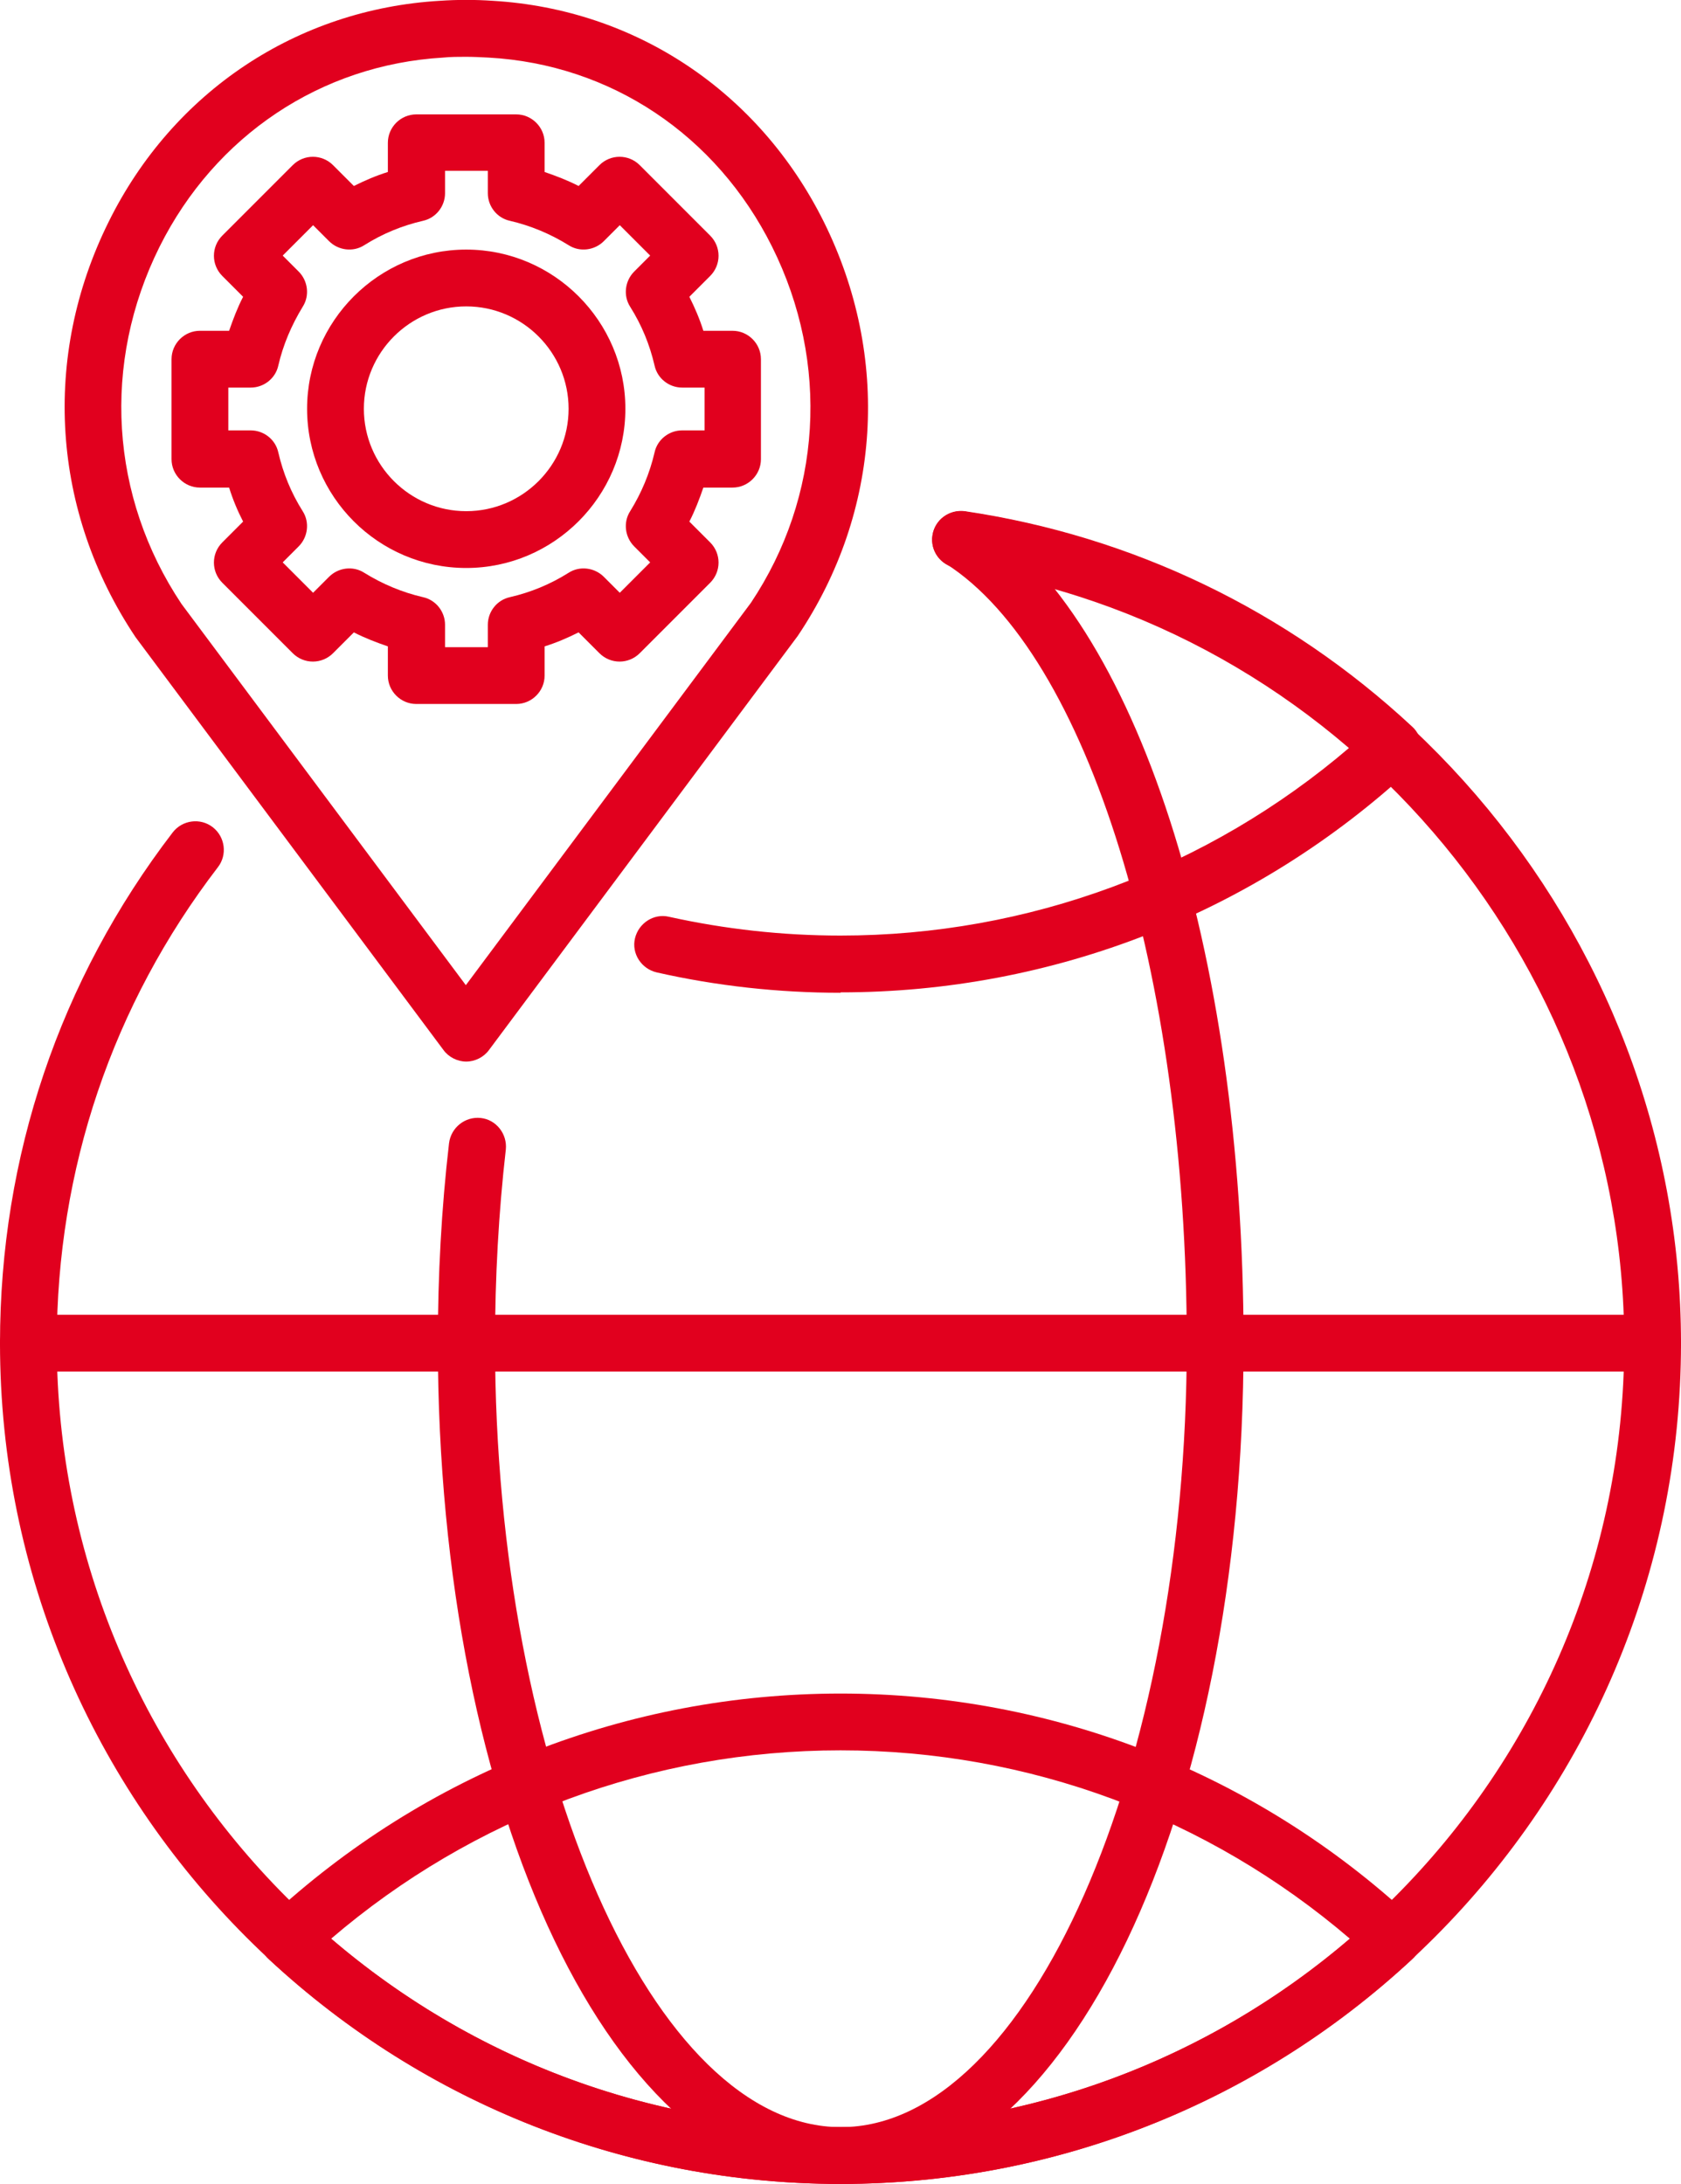
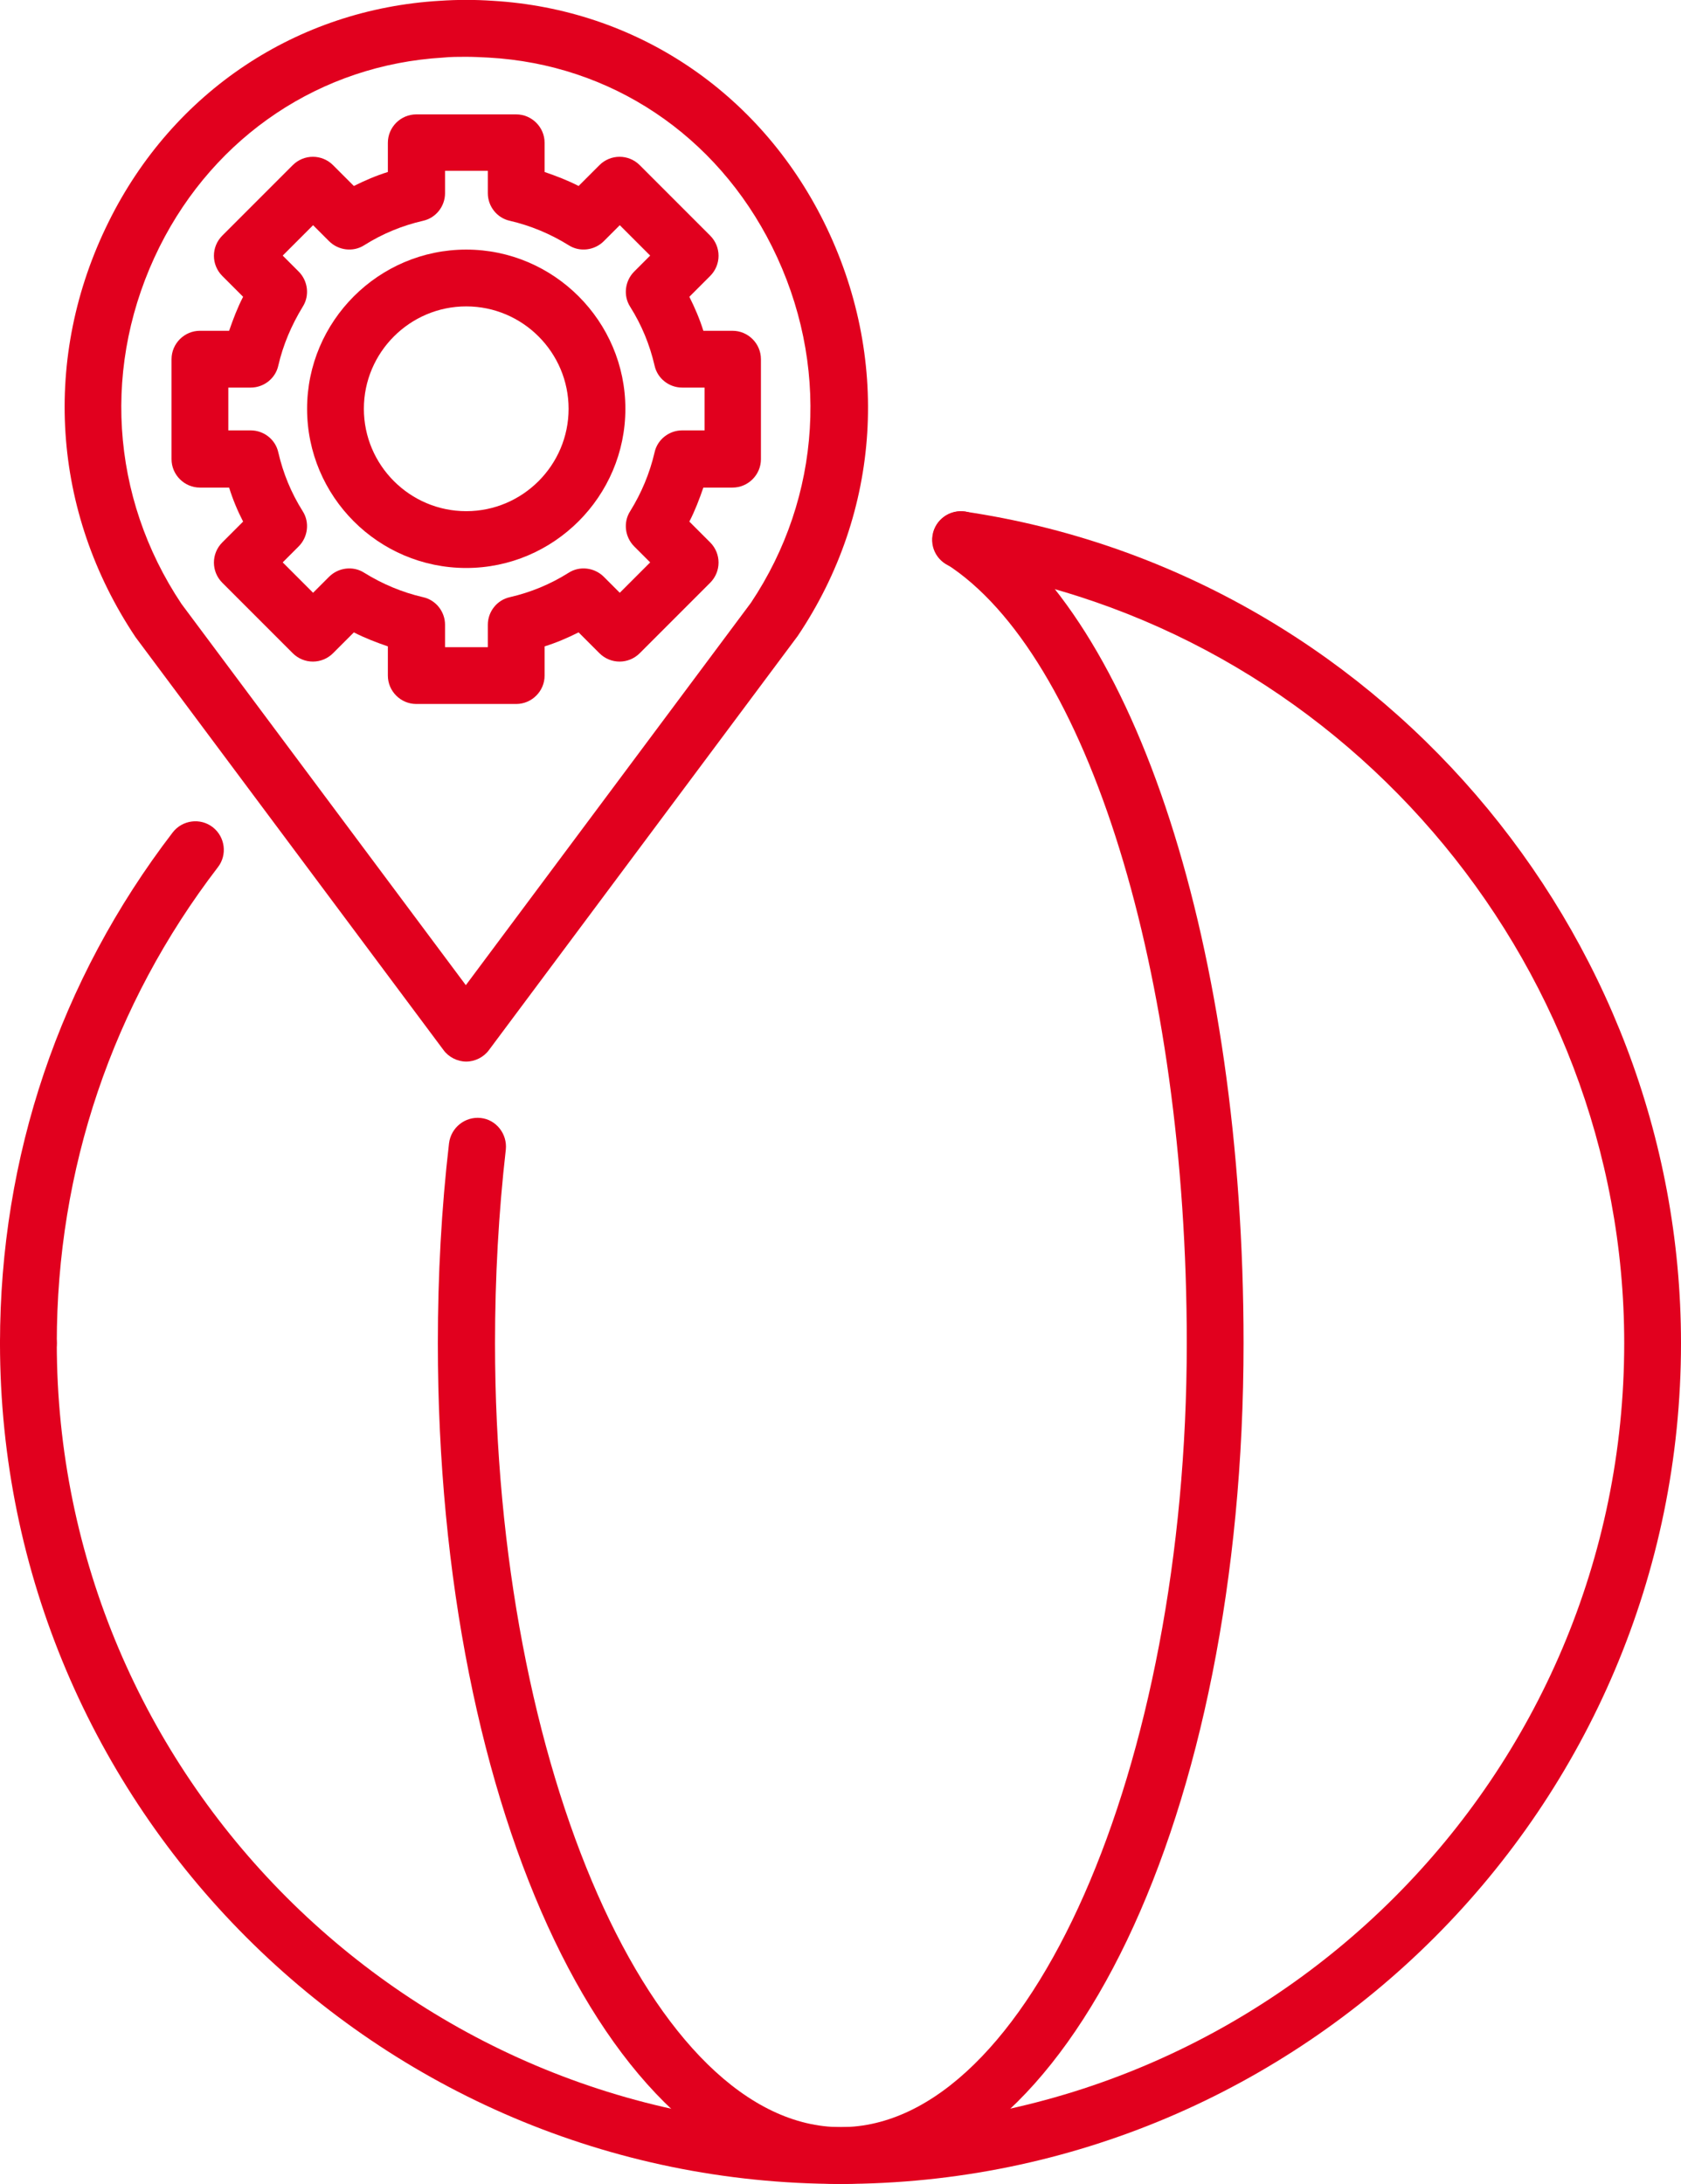
<svg xmlns="http://www.w3.org/2000/svg" id="Calque_2" data-name="Calque 2" viewBox="0 0 42.04 54.6">
  <defs>
    <style>
      .cls-1 {
        fill: #e1001e;
      }
    </style>
  </defs>
  <g id="Layer_1" data-name="Layer 1">
    <g>
      <path class="cls-1" d="M21.02,54.6C9.43,54.6,0,45.17,0,33.58c0-4.66,1.49-9.08,4.32-12.77,.24-.31,.69-.37,1-.13,.31,.24,.37,.69,.13,1-2.64,3.44-4.03,7.56-4.03,11.9,0,10.81,8.79,19.6,19.6,19.6s19.6-8.79,19.6-19.6c0-9.64-7.18-17.97-16.7-19.38-.39-.06-.66-.42-.6-.81,.06-.39,.42-.65,.81-.6,10.21,1.51,17.91,10.45,17.91,20.79,0,11.59-9.43,21.02-21.02,21.02Z" />
-       <path class="cls-1" d="M21.02,54.6c-5.32,0-10.39-1.99-14.29-5.61-.15-.13-.23-.32-.23-.52s.08-.39,.23-.52c3.9-3.62,8.97-5.61,14.29-5.61s10.39,1.99,14.29,5.61c.15,.13,.23,.32,.23,.52s-.08,.39-.23,.52c-3.9,3.62-8.97,5.61-14.29,5.61Zm-12.74-6.13c3.55,3.04,8.04,4.71,12.74,4.71s9.19-1.67,12.74-4.71c-3.55-3.04-8.04-4.71-12.74-4.71s-9.19,1.67-12.74,4.71Z" />
-       <path class="cls-1" d="M21.02,24.82c-1.55,0-3.1-.17-4.6-.51-.38-.09-.63-.47-.54-.85,.09-.38,.47-.63,.85-.54,1.4,.31,2.84,.47,4.29,.47,4.69,0,9.19-1.67,12.74-4.71-2.8-2.4-6.19-3.95-9.84-4.49-.39-.06-.66-.42-.6-.81,.06-.39,.42-.65,.81-.6,4.19,.62,8.06,2.48,11.18,5.38,.15,.13,.23,.32,.23,.52s-.08,.39-.23,.52c-3.9,3.62-8.97,5.61-14.29,5.61Z" />
      <path class="cls-1" d="M21.02,54.6c-5.65,0-10.07-9.23-10.07-21.02,0-1.69,.09-3.37,.28-5,.05-.39,.4-.67,.79-.63,.39,.04,.67,.4,.63,.79-.18,1.57-.27,3.2-.27,4.84,0,10.62,3.96,19.6,8.65,19.6s8.65-8.97,8.65-19.6c0-9.22-2.48-17.23-6.03-19.49-.33-.21-.43-.65-.22-.98,.21-.33,.65-.43,.98-.22,4,2.54,6.69,10.85,6.69,20.69,0,11.79-4.42,21.02-10.07,21.02Z" />
-       <path class="cls-1" d="M41.33,34.29H.71c-.39,0-.71-.32-.71-.71s.32-.71,.71-.71H41.33c.39,0,.71,.32,.71,.71s-.32,.71-.71,.71Z" />
+       <path class="cls-1" d="M41.33,34.29H.71c-.39,0-.71-.32-.71-.71s.32-.71,.71-.71c.39,0,.71,.32,.71,.71s-.32,.71-.71,.71Z" />
      <path class="cls-1" d="M11.66,14.2c-2.2,0-3.98-1.79-3.98-3.98s1.79-3.98,3.98-3.98,3.98,1.79,3.98,3.98-1.79,3.98-3.98,3.98Zm0-6.54c-1.41,0-2.56,1.15-2.56,2.56s1.15,2.56,2.56,2.56,2.56-1.15,2.56-2.56-1.15-2.56-2.56-2.56Z" />
      <path class="cls-1" d="M11.66,26.54c-.22,0-.44-.11-.57-.29L3.39,15.93c-2.1-3.14-2.35-7.01-.67-10.39C4.33,2.29,7.43,.23,11,.02c.44-.03,.88-.03,1.32,0,3.57,.21,6.66,2.27,8.28,5.52,1.68,3.38,1.44,7.25-.65,10.36l-7.72,10.35c-.13,.18-.35,.29-.57,.29ZM11.66,1.42c-.19,0-.39,0-.58,.02-3.05,.18-5.7,1.95-7.09,4.73-1.45,2.91-1.24,6.25,.55,8.93l7.11,9.53,7.13-9.56c1.77-2.65,1.98-5.99,.53-8.9-1.39-2.79-4.03-4.56-7.09-4.73-.19-.01-.38-.02-.58-.02Z" />
      <path class="cls-1" d="M12.91,17.6h-2.5c-.39,0-.71-.32-.71-.71v-.73c-.29-.1-.58-.21-.85-.35l-.52,.52c-.28,.28-.73,.28-1.01,0l-1.76-1.76c-.28-.28-.28-.73,0-1.01l.52-.52c-.14-.27-.26-.56-.35-.85h-.73c-.39,0-.71-.32-.71-.71v-2.5c0-.39,.32-.71,.71-.71h.73c.1-.29,.21-.58,.35-.85l-.52-.52c-.28-.28-.28-.73,0-1.01l1.76-1.76c.28-.28,.73-.28,1.01,0l.52,.52c.28-.14,.56-.26,.85-.35v-.73c0-.39,.32-.71,.71-.71h2.5c.39,0,.71,.32,.71,.71v.73c.29,.1,.58,.21,.85,.35l.52-.52c.28-.28,.73-.28,1.01,0l1.76,1.76c.28,.28,.28,.73,0,1.01l-.52,.52c.14,.28,.26,.56,.35,.85h.73c.39,0,.71,.32,.71,.71v2.5c0,.39-.32,.71-.71,.71h-.73c-.1,.29-.21,.58-.35,.85l.52,.52c.28,.28,.28,.73,0,1.01l-1.76,1.76c-.28,.28-.73,.28-1.01,0l-.52-.52c-.28,.14-.56,.26-.85,.35v.73c0,.39-.32,.71-.71,.71Zm-1.78-1.42h1.07v-.56c0-.33,.23-.62,.55-.69,.52-.12,1.01-.32,1.47-.61,.28-.18,.65-.13,.88,.1l.4,.4,.76-.76-.4-.4c-.23-.23-.28-.6-.1-.88,.28-.45,.49-.95,.61-1.47,.07-.32,.36-.55,.69-.55h.56v-1.07h-.56c-.33,0-.62-.23-.69-.55-.12-.52-.32-1.01-.61-1.47-.18-.28-.13-.65,.1-.88l.4-.4-.76-.76-.4,.4c-.23,.23-.6,.28-.88,.1-.45-.28-.95-.49-1.47-.61-.32-.07-.55-.36-.55-.69v-.56h-1.07v.56c0,.33-.23,.62-.55,.69-.52,.12-1.01,.32-1.47,.61-.28,.18-.65,.13-.88-.1l-.4-.4-.76,.76,.4,.4c.23,.23,.28,.6,.1,.88-.28,.46-.49,.95-.61,1.47-.07,.32-.36,.55-.69,.55h-.56v1.07h.56c.33,0,.62,.23,.69,.55,.12,.52,.32,1.01,.61,1.47,.18,.28,.13,.65-.1,.88l-.4,.4,.76,.76,.4-.4c.23-.23,.6-.28,.88-.1,.45,.28,.95,.49,1.47,.61,.32,.07,.55,.36,.55,.69v.56Z" />
    </g>
  </g>
</svg>